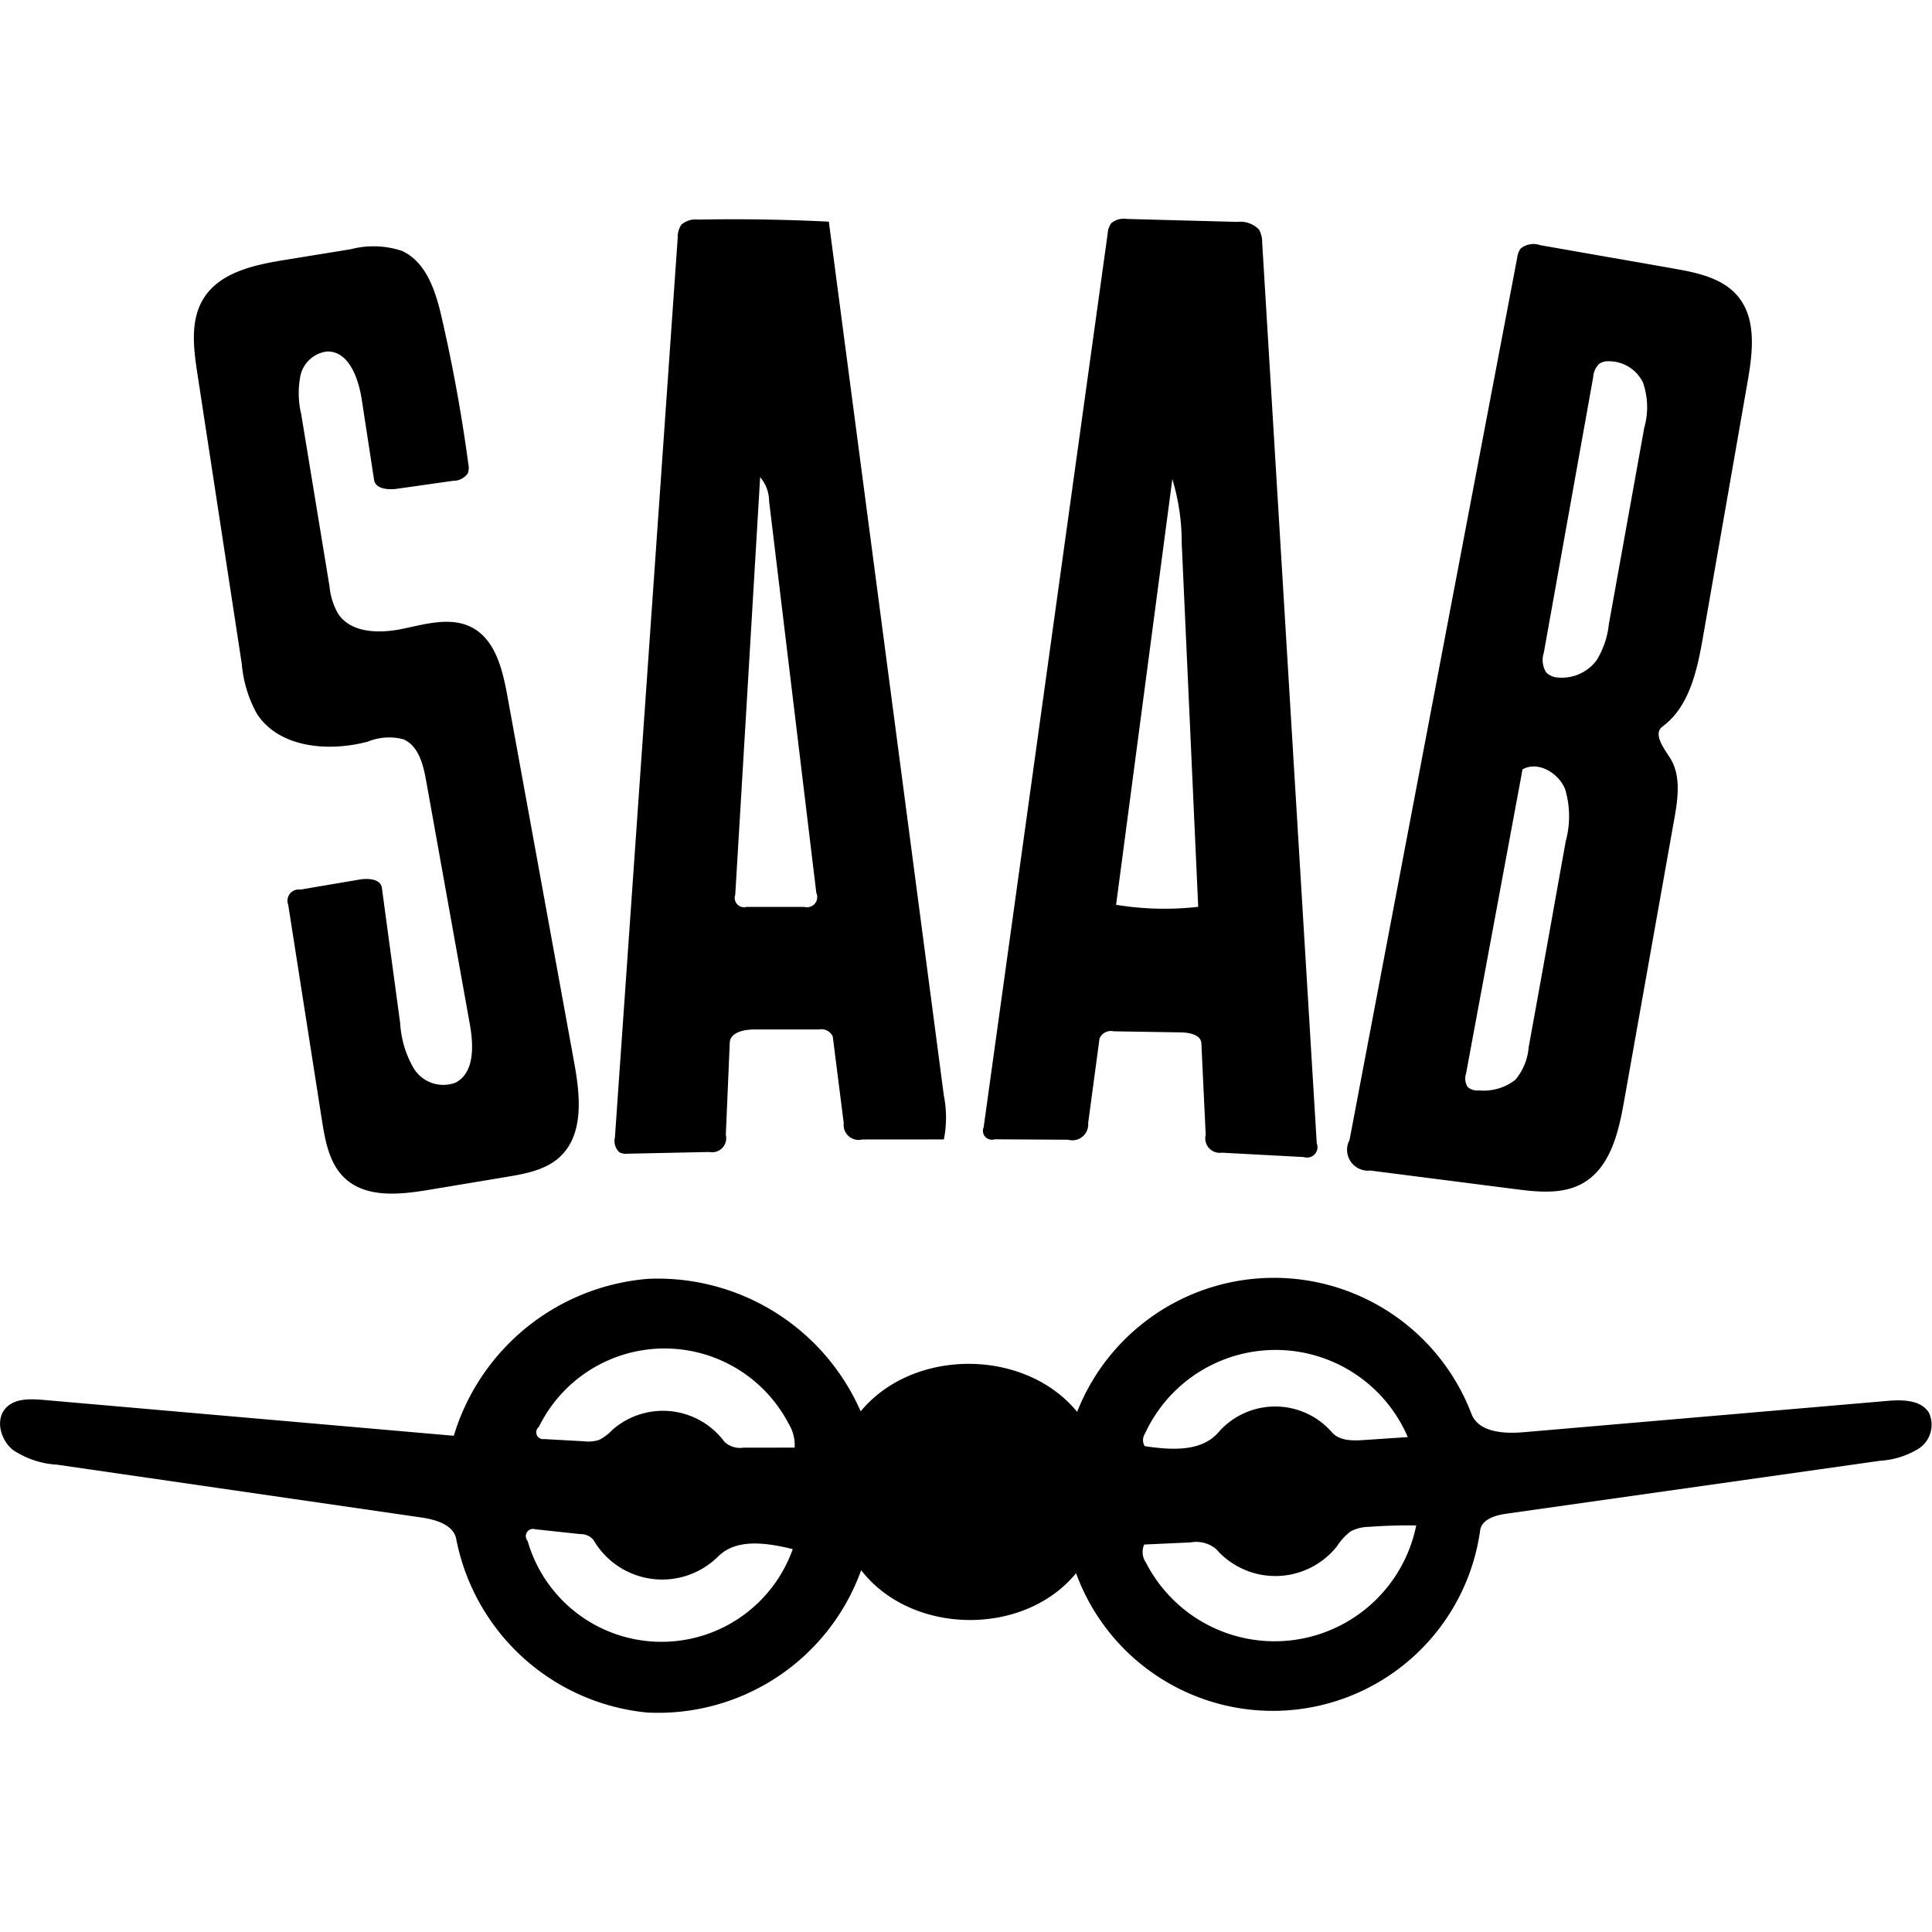
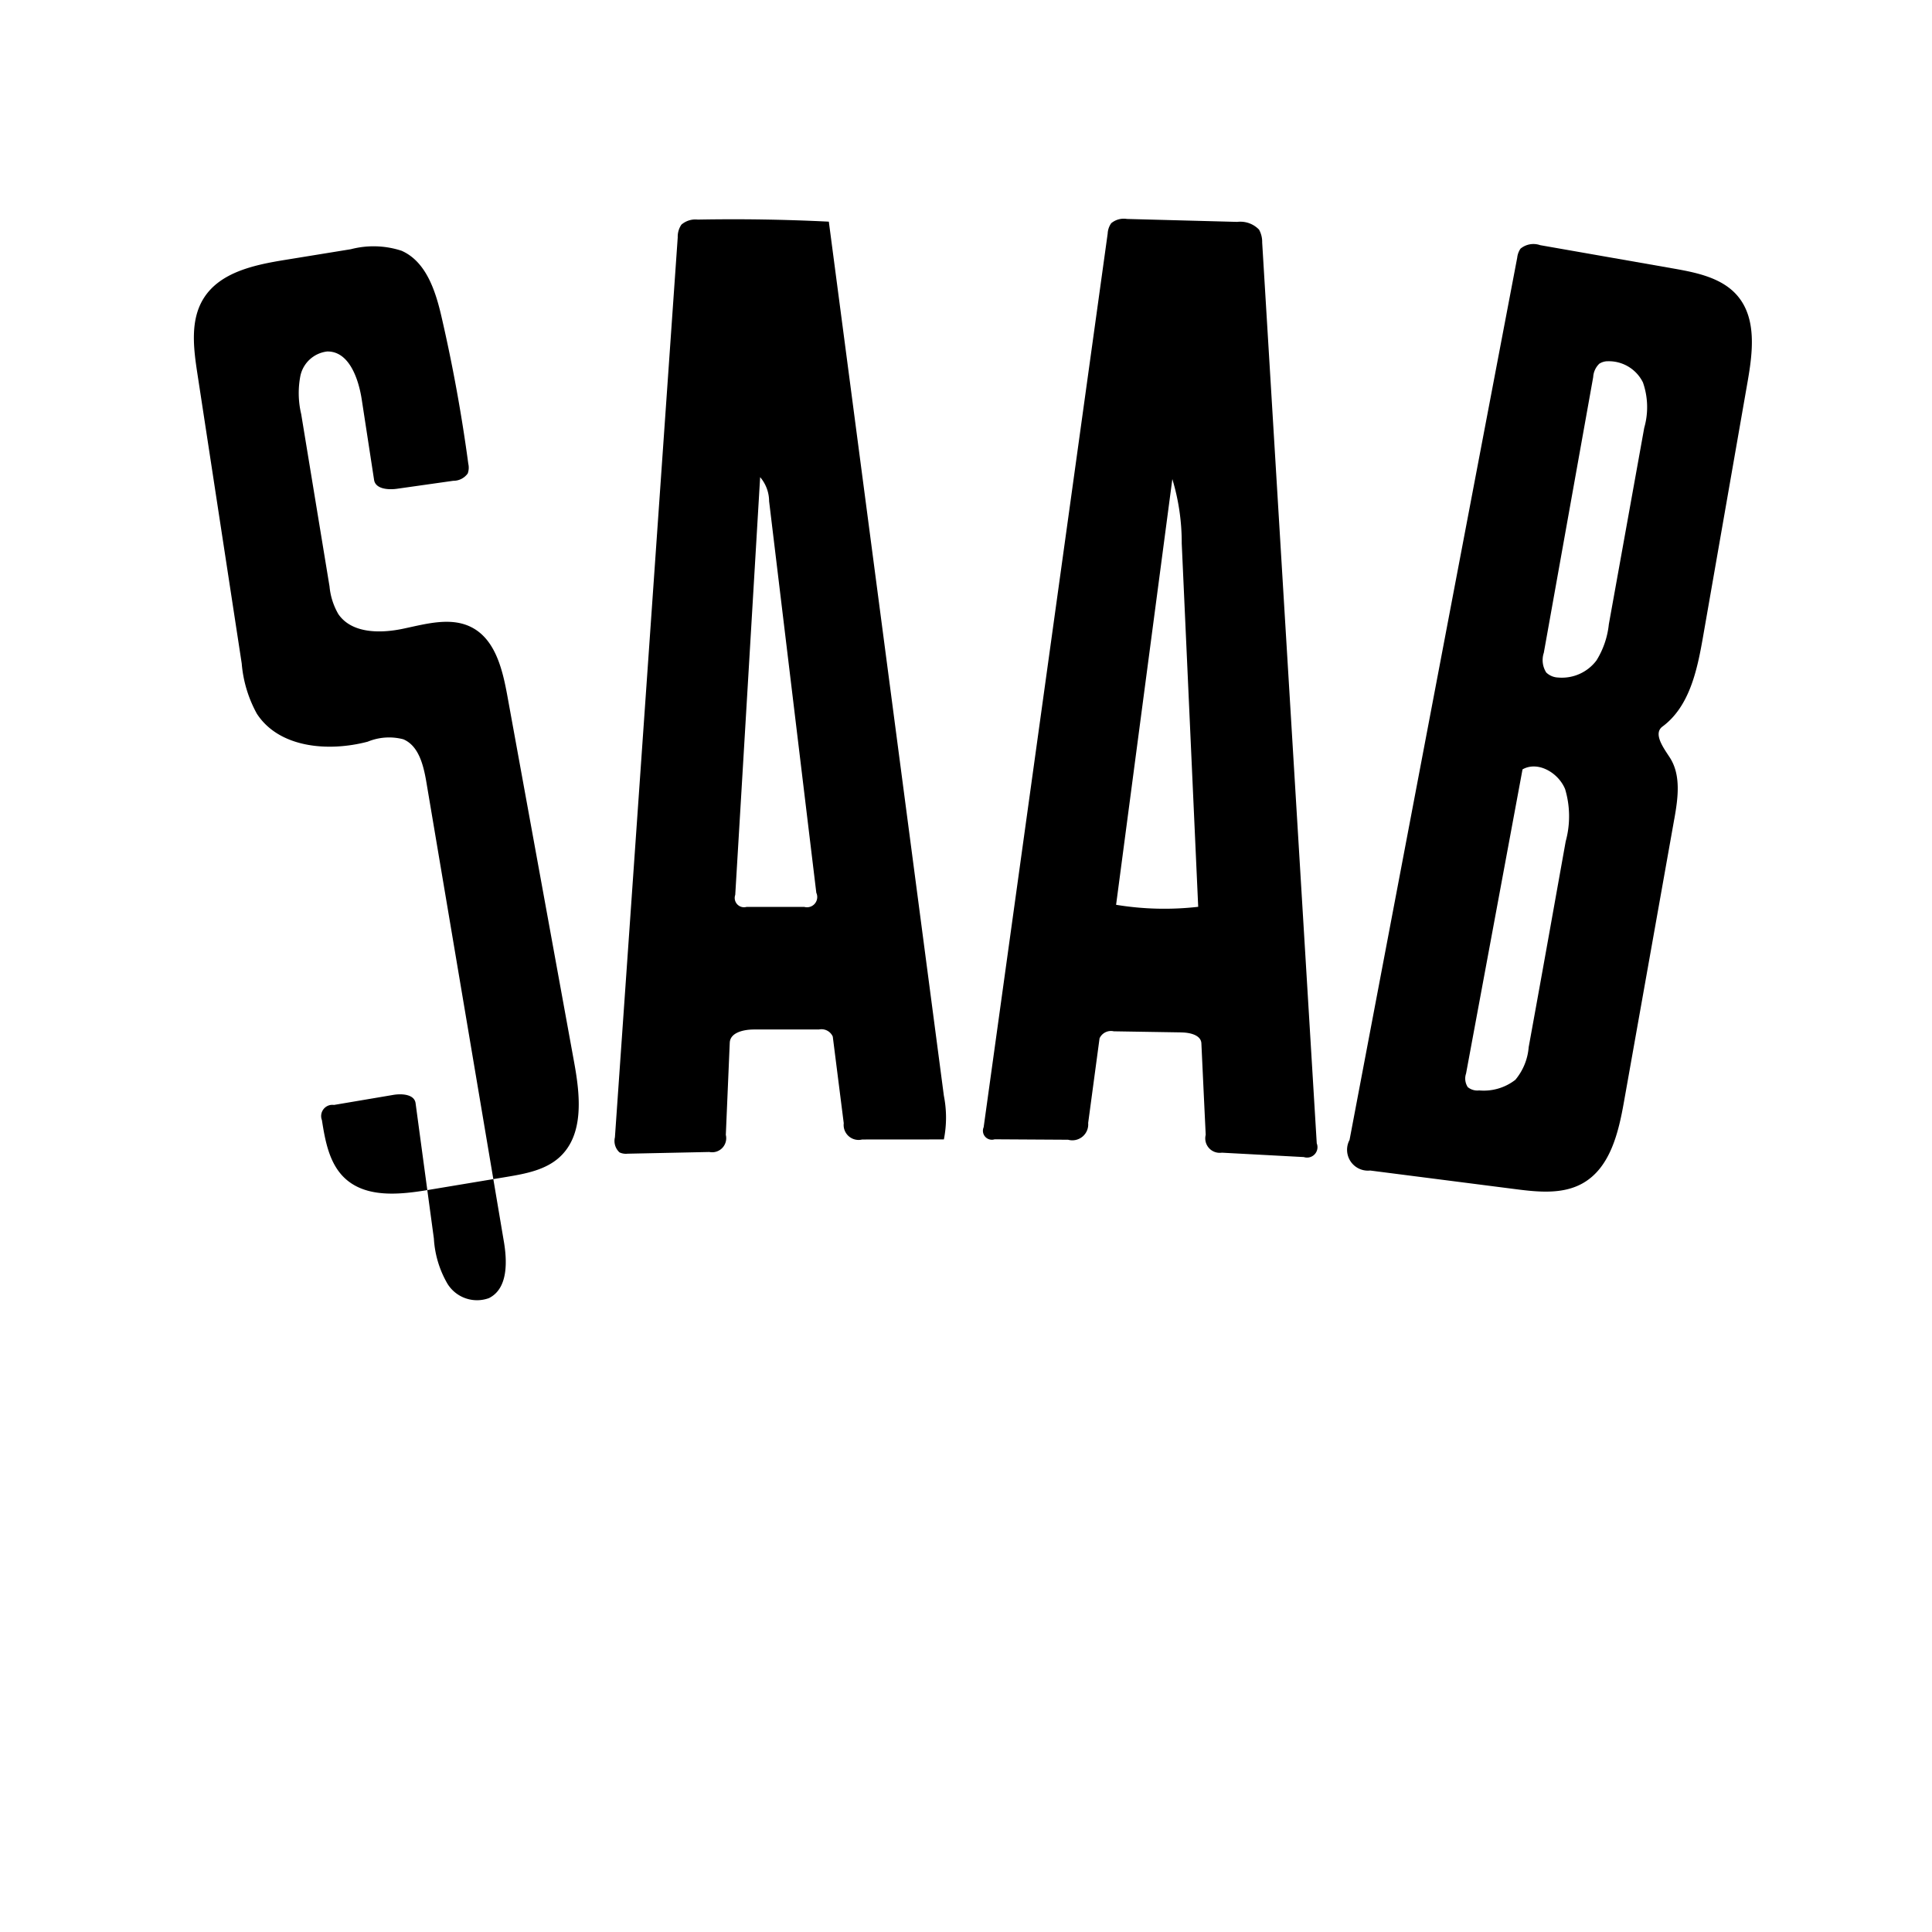
<svg xmlns="http://www.w3.org/2000/svg" id="Layer_1" data-name="Layer 1" viewBox="0 0 176.005 176.005">
  <defs>
    <style>
      .cls-1 {
        fill: none;
      }

      .cls-2 {
        isolation: isolate;
      }

      .cls-3 {
        clip-path: url(#clip-path);
      }
    </style>
    <clipPath id="clip-path" transform="translate(-10.479 11.909)">
      <rect class="cls-1" x="10.479" y="-11.909" width="176.005" height="176.005" />
    </clipPath>
  </defs>
  <title>Comp CC AssetsvgWrapper</title>
  <g class="cls-2">
    <g class="cls-3">
      <g class="cls-3">
        <path d="M163.005,62.706l-4.577,25.726c-0.5,2.837-1.255,6.037-3.764,7.455-1.829,1.033-4.081.8-6.164,0.53l-13.2-1.691a1.9,1.9,0,0,1-1.877-2.788q7.621-40.187,15.273-80.368a1.813,1.813,0,0,1,.3-0.824,1.85,1.85,0,0,1,1.791-.321l12.15,2.13c2.137,0.375,4.458.851,5.852,2.515,1.732,2.068,1.364,5.114.9,7.772l-4.071,23.3c-0.526,3.011-1.23,6.321-3.687,8.138-0.865.64,0.072,1.91,0.66,2.812,1.051,1.613.753,3.72,0.416,5.615M151.345,49.36a1.649,1.649,0,0,0,1.09.454,3.938,3.938,0,0,0,3.484-1.56,7.77,7.77,0,0,0,1.125-3.291l3.225-17.9a6.833,6.833,0,0,0-.117-4.13A3.464,3.464,0,0,0,156.969,21a1.427,1.427,0,0,0-.79.223,1.817,1.817,0,0,0-.559,1.214l-4.5,25.124a2.11,2.11,0,0,0,.224,1.8m1.767,15.391a8.641,8.641,0,0,0-.05-4.771c-0.61-1.493-2.474-2.591-3.88-1.8l-5.144,27.708a1.422,1.422,0,0,0,.156,1.239,1.369,1.369,0,0,0,1.034.3,4.69,4.69,0,0,0,3.3-.966,5.27,5.27,0,0,0,1.214-2.97Q151.05,76.3,152.333,69.1l0.779-4.348" transform="translate(-10.479 11.909)" />
-         <path d="M11,116.371c0.82-.892,2.213-0.854,3.42-0.749l37.4,3.268a20.183,20.183,0,0,1,17.741-14.3,20.183,20.183,0,0,1,19.324,12.075c4.786-5.789,14.963-5.765,19.722.046a19.263,19.263,0,0,1,35.919.178c0.648,1.695,2.956,1.832,4.764,1.676l33.132-2.852c1.381-.119,3.058-0.1,3.784,1.082a2.6,2.6,0,0,1-.928,3.262,7.576,7.576,0,0,1-3.516,1.109l-34.041,4.821c-1.012.143-2.261,0.51-2.4,1.522a19.074,19.074,0,0,1-36.812,3.9c-4.747,5.8-14.994,5.659-19.578-.272A19.654,19.654,0,0,1,69.4,144.1a19.654,19.654,0,0,1-17.352-15.771c-0.231-1.336-1.876-1.808-3.218-2l-33.159-4.807a8.012,8.012,0,0,1-4.034-1.357c-1.112-.911-1.605-2.738-0.632-3.8m107.931,12.24-4.22.191a1.681,1.681,0,0,0,.164,1.656,13.164,13.164,0,0,0,24.616-3.39q-2.142-.037-4.282.124a3.709,3.709,0,0,0-1.7.418,5.273,5.273,0,0,0-1.226,1.339,7.16,7.16,0,0,1-11.023.263,2.828,2.828,0,0,0-2.329-.6m-36.238.61c-2.316-.567-5.1-1.015-6.794.667a7.234,7.234,0,0,1-11.358-1.5,1.5,1.5,0,0,0-1.206-.535l-4.111-.444a0.656,0.656,0,0,0-.686,1.059,12.687,12.687,0,0,0,24.155.751m-6.219-9.779a2.033,2.033,0,0,0,1.7.54l4.691-.007a3.69,3.69,0,0,0-.537-2.161,12.749,12.749,0,0,0-22.763.274,0.625,0.625,0,0,0,.476,1.11l3.62,0.2a3.287,3.287,0,0,0,1.378-.119,4.285,4.285,0,0,0,1.2-.9,6.976,6.976,0,0,1,10.229,1.062m58.228-.154,4.027-.269a13.1,13.1,0,0,0-23.932-.338,1.088,1.088,0,0,0-.036,1.162c2.353,0.352,5.149.552,6.707-1.246a6.857,6.857,0,0,1,10.356-.009c0.673,0.774,1.855.767,2.878,0.7" transform="translate(-10.479 11.909)" />
        <path d="M118.142,82.143l-6.2-.1a1.141,1.141,0,0,0-1.294.64q-0.518,3.856-1.037,7.713a1.449,1.449,0,0,1-1.828,1.525l-6.693-.04a0.816,0.816,0,0,1-1-1.1L111.388,9.371a1.766,1.766,0,0,1,.325-0.946,1.782,1.782,0,0,1,1.431-.387L123.19,8.305a2.361,2.361,0,0,1,1.989.707,2.327,2.327,0,0,1,.285,1.178l4.971,82.06A0.948,0.948,0,0,1,129.26,93.5l-7.471-.4a1.317,1.317,0,0,1-1.47-1.627q-0.2-4.166-.394-8.332c-0.035-.753-1.03-0.982-1.784-0.994M119.635,70.7l-1.5-33.089a20.042,20.042,0,0,0-.856-5.876l-5.124,38.783a27.087,27.087,0,0,0,7.483.183" transform="translate(-10.479 11.909)" />
        <path d="M76.96,83.079q-0.179,4.2-.359,8.4a1.281,1.281,0,0,1-1.5,1.558l-7.453.156a1.377,1.377,0,0,1-.731-0.119,1.406,1.406,0,0,1-.419-1.372q2.861-40.994,5.722-81.987a1.942,1.942,0,0,1,.337-1.161,1.944,1.944,0,0,1,1.487-.458q5.971-.11,11.941.188L96.466,87.915a10.216,10.216,0,0,1,0,3.978l-7.443.006a1.362,1.362,0,0,1-1.679-1.483q-0.5-3.946-1-7.893a1.124,1.124,0,0,0-1.261-.645H79.161c-0.928,0-2.161.272-2.2,1.2m7.884-13.655-4.3-35.669a3.406,3.406,0,0,0-.817-2.195Q78.6,50.586,77.46,69.612a0.848,0.848,0,0,0,1.023,1.1l5.272,0a0.933,0.933,0,0,0,1.089-1.291" transform="translate(-10.479 11.909)" />
-         <path d="M53.088,31.226a1.607,1.607,0,0,1-1.322.666l-5.114.725c-0.826.117-1.967,0.019-2.094-.806L43.436,24.5c-0.3-1.957-1.181-4.435-3.16-4.388a2.827,2.827,0,0,0-2.43,2.21,8.278,8.278,0,0,0,.072,3.493l2.581,15.7a6.125,6.125,0,0,0,.807,2.526c1.21,1.759,3.791,1.768,5.881,1.33s4.369-1.109,6.265-.127c2.144,1.111,2.8,3.808,3.237,6.184l6.1,33.47c0.543,2.982.912,6.535-1.314,8.593-1.288,1.191-3.124,1.529-4.854,1.817l-7.091,1.181c-2.632.438-5.687,0.759-7.637-1.063-1.413-1.32-1.789-3.381-2.088-5.292l-3.07-19.618a1.024,1.024,0,0,1,1.1-1.383l5.4-.914c0.8-.136,1.925-0.052,2.033.753q0.831,6.167,1.667,12.333a9.232,9.232,0,0,0,1.243,4.126,3.166,3.166,0,0,0,3.774,1.3c1.763-.876,1.679-3.381,1.331-5.318L49.294,59.18c-0.263-1.467-.7-3.162-2.074-3.741a5.113,5.113,0,0,0-3.24.218c-3.591.948-8.075,0.571-10.1-2.544A11.411,11.411,0,0,1,32.5,48.536L28.455,22.089c-0.352-2.3-.661-4.826.565-6.8,1.483-2.393,4.6-3.062,7.381-3.513l6.042-.982a8.2,8.2,0,0,1,4.621.142c2.238,0.989,3.1,3.667,3.645,6.051q1.526,6.616,2.432,13.355a1.573,1.573,0,0,1-.053.887" transform="translate(-10.479 11.909)" />
+         <path d="M53.088,31.226a1.607,1.607,0,0,1-1.322.666l-5.114.725c-0.826.117-1.967,0.019-2.094-.806L43.436,24.5c-0.3-1.957-1.181-4.435-3.16-4.388a2.827,2.827,0,0,0-2.43,2.21,8.278,8.278,0,0,0,.072,3.493l2.581,15.7a6.125,6.125,0,0,0,.807,2.526c1.21,1.759,3.791,1.768,5.881,1.33s4.369-1.109,6.265-.127c2.144,1.111,2.8,3.808,3.237,6.184l6.1,33.47c0.543,2.982.912,6.535-1.314,8.593-1.288,1.191-3.124,1.529-4.854,1.817l-7.091,1.181c-2.632.438-5.687,0.759-7.637-1.063-1.413-1.32-1.789-3.381-2.088-5.292a1.024,1.024,0,0,1,1.1-1.383l5.4-.914c0.8-.136,1.925-0.052,2.033.753q0.831,6.167,1.667,12.333a9.232,9.232,0,0,0,1.243,4.126,3.166,3.166,0,0,0,3.774,1.3c1.763-.876,1.679-3.381,1.331-5.318L49.294,59.18c-0.263-1.467-.7-3.162-2.074-3.741a5.113,5.113,0,0,0-3.24.218c-3.591.948-8.075,0.571-10.1-2.544A11.411,11.411,0,0,1,32.5,48.536L28.455,22.089c-0.352-2.3-.661-4.826.565-6.8,1.483-2.393,4.6-3.062,7.381-3.513l6.042-.982a8.2,8.2,0,0,1,4.621.142c2.238,0.989,3.1,3.667,3.645,6.051q1.526,6.616,2.432,13.355a1.573,1.573,0,0,1-.053.887" transform="translate(-10.479 11.909)" />
      </g>
    </g>
  </g>
</svg>